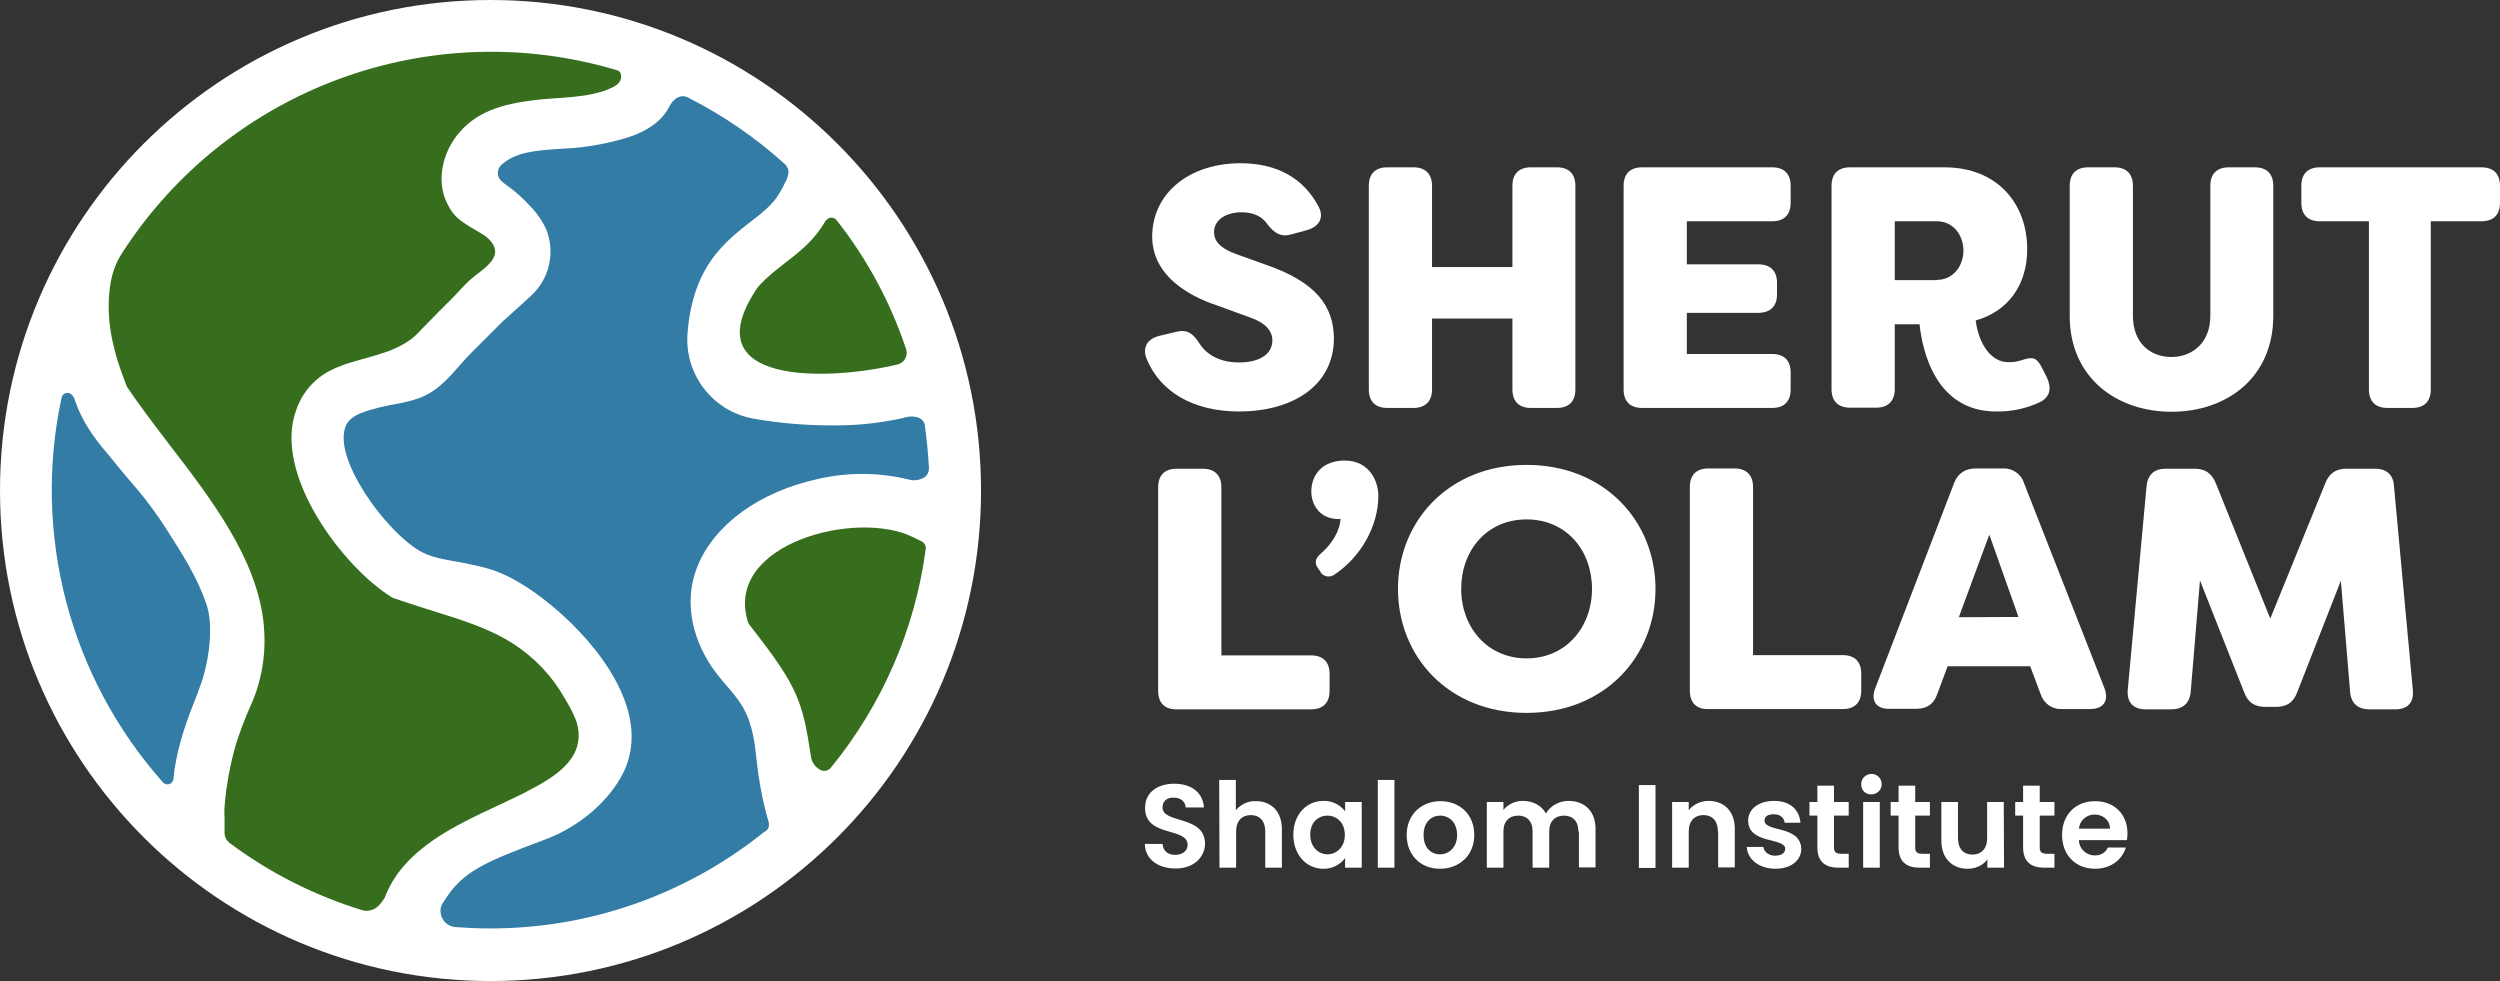
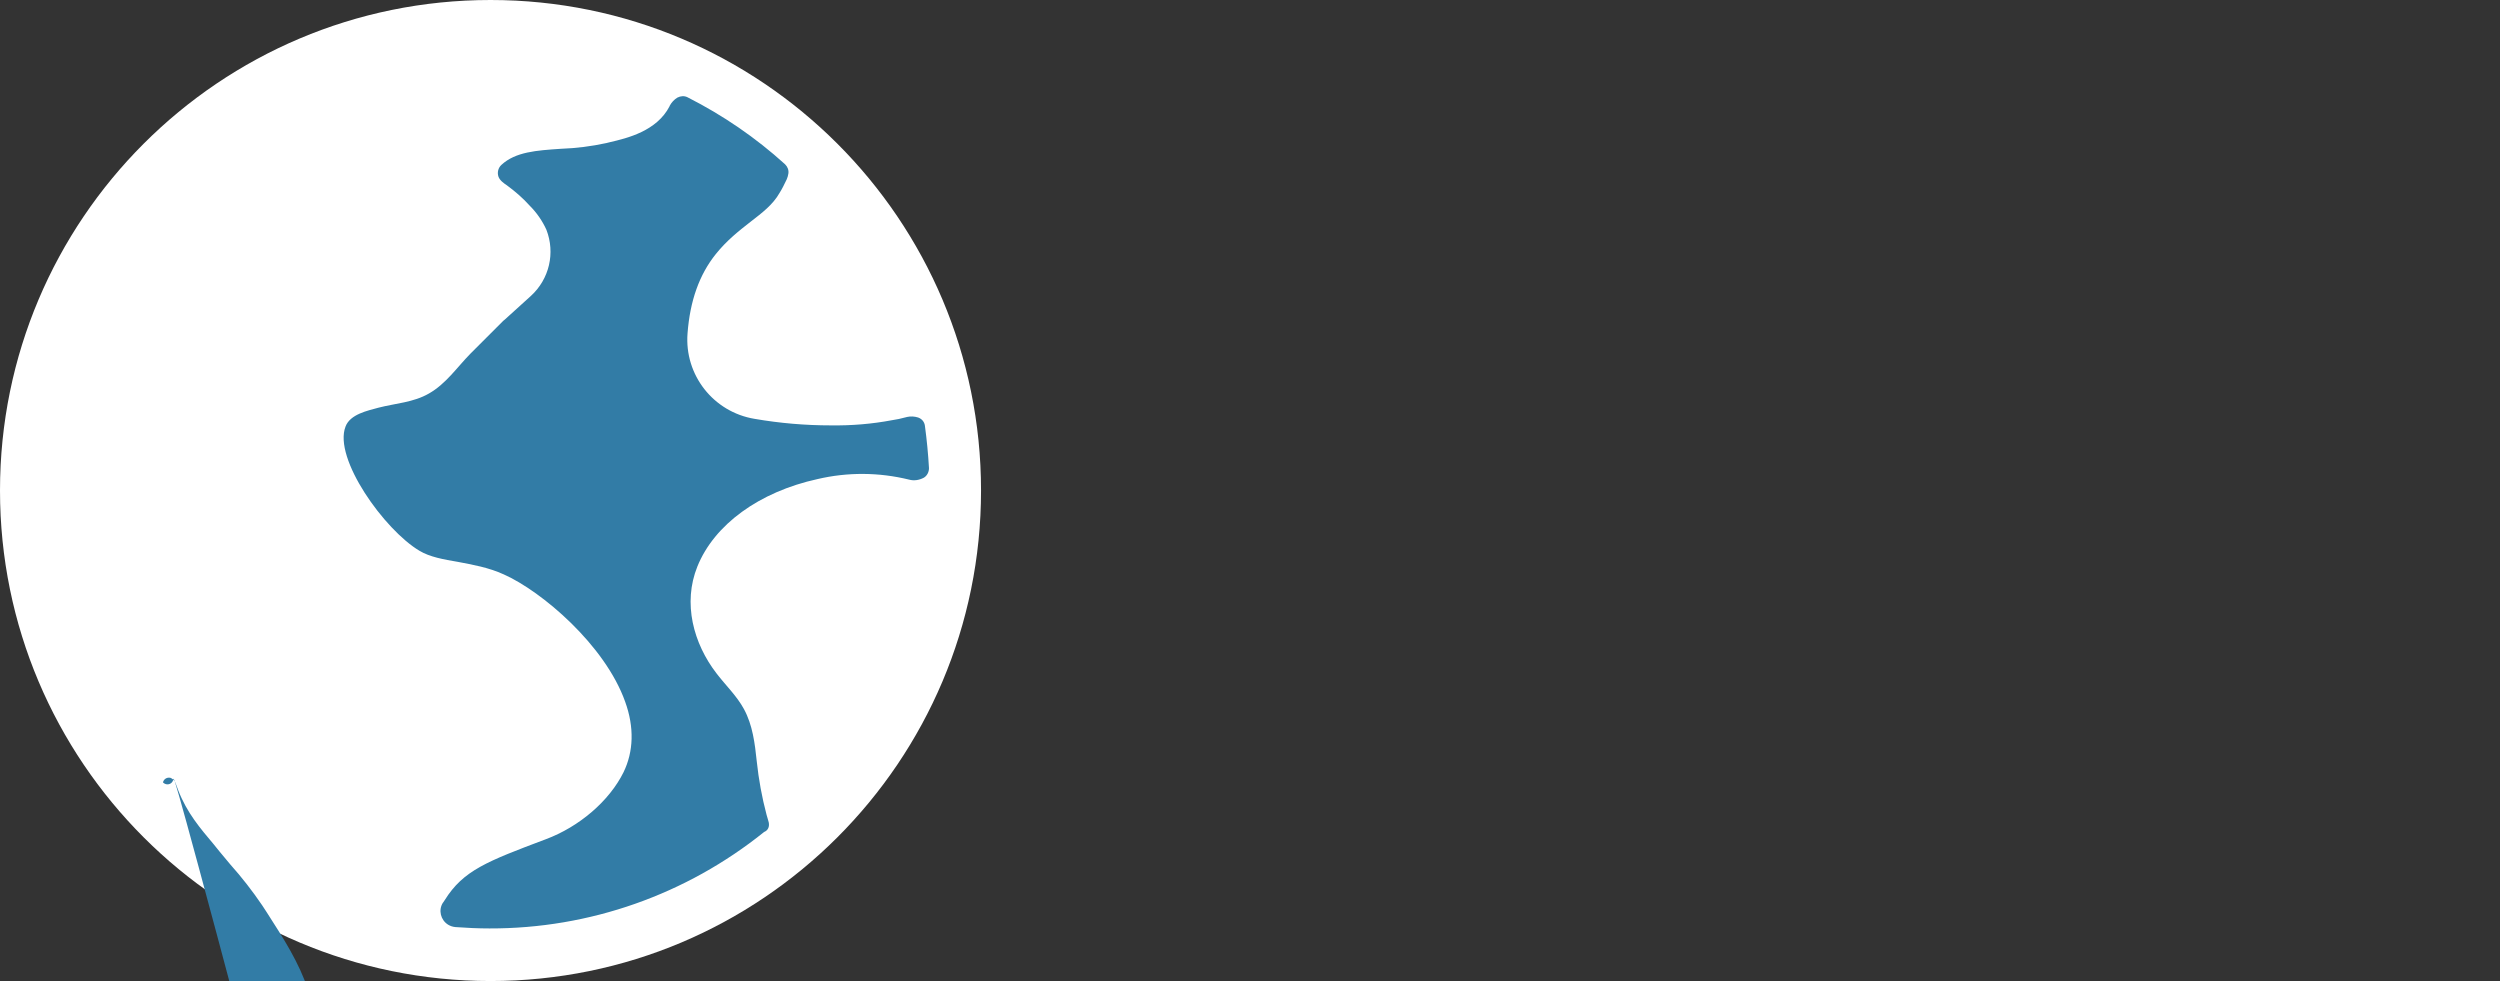
<svg xmlns="http://www.w3.org/2000/svg" version="1.1" id="Layer_1" x="0px" y="0px" viewBox="0 0 917.4 360" style="enable-background:new 0 0 917.4 360;" xml:space="preserve">
  <rect x="0" y="0" width="917.4" height="360" fill="#333333" stroke="none" />
  <style type="text/css"> .st0{fill:#FFFFFF;} .st1{fill:#327CA6;} .st2{fill:#366E1E;} </style>
  <path class="st0" d="M360,180c0,99.4-80.6,180-180,180S0,279.4,0,180S80.6,0,180,0S360,80.6,360,180z" />
-   <path class="st1" d="M63.6,286c-0.2,1.2-1.3,2-2.5,1.8c-0.5-0.1-0.9-0.3-1.3-0.7c-34.2-38.5-48-90.9-37.2-141.2 c0.3-1.2,1.4-1.9,2.6-1.7c0.2,0,0.3,0.1,0.5,0.2c0.7,0.4,1.2,1,1.5,1.7c0.3,0.9,0.7,1.8,1,2.7c3.2,8.3,8.2,14.1,13,19.8l2.1,2.6 c1.3,1.6,2.7,3.2,4,4.8c4.2,4.7,8.1,9.7,11.7,15l1.7,2.6c6.1,9.5,11.9,18.5,15.2,28.6c2.6,7.9,0.7,21.8-2.8,30.5l-0.6,1.7 c-3.5,8.8-7,17.9-8.5,28.3C63.9,283.8,63.8,284.8,63.6,286L63.6,286z M282.1,301.8c-0.3-1-0.5-1.9-0.8-2.8c-1.7-6.4-2.9-13-3.6-19.6 c-0.7-6.6-1.5-13.3-4.7-19.2c-2.6-4.8-6.7-8.7-10-13c-8.6-11.1-12.5-25.9-7.1-39.3c6.2-15.4,22.7-27.4,44.1-32.1 c11.1-2.6,22.6-2.5,33.6,0.2c1.8,0.5,3.7,0.2,5.4-0.7c1.2-0.7,1.9-2.1,1.9-3.5c-0.3-5.3-0.8-10.4-1.5-15.6c-0.2-1.4-1.1-2.5-2.5-3 c-1.3-0.4-2.7-0.5-4-0.2c-2.2,0.6-4.1,1-5.6,1.2c-7.4,1.4-14.9,2-22.4,1.9c-9.4,0-18.7-0.8-28-2.4c-15.1-2.5-25.8-16.1-24.6-31.4 c0.9-11.9,4.3-21.5,10.4-29.1c4-5,8.6-8.6,12.7-11.8c4.4-3.4,8.2-6.3,10.6-10.5c0.9-1.4,1.8-3.2,2.7-5.1c0.3-0.7,0.5-1.4,0.6-2.1 c0.2-1.3-0.3-2.5-1.2-3.4c-10.8-9.8-22.8-18-35.8-24.6c-1.2-0.6-2.5-0.5-3.7,0.1c-1.2,0.7-2.2,1.8-2.9,3.1v0.1 c-4.7,9.1-15.5,11.7-22,13.2l-1.2,0.3c-5.5,1.2-11.1,1.9-16.7,2.1c-8.9,0.6-16.6,1.1-21.8,5.9c-1.2,1.1-1.6,2.8-1.1,4.3 c0.5,1.4,1.9,2.4,3.1,3.2c3,2.2,5.9,4.7,8.4,7.5c2.5,2.5,4.6,5.5,6.1,8.8c3.3,8.5,1.1,18.1-5.7,24.3l-9.6,8.7l-0.5,0.4 c-4,4.1-8.1,8-12.1,12.1c-4.9,5-9,11.1-15.2,14.6c-5.7,3.3-12.3,3.6-18.5,5.2c-4,1.1-10.4,2.4-12.1,6.9c-4.6,11.7,14.3,38,27.1,45.6 c3.8,2.3,8.9,3.2,14.2,4.1c5.2,1,11.1,2,16.8,4.6c13.9,6.2,37.1,25.9,44.5,46.7c3.4,9.4,3.1,18.3-0.6,25.9 c-5.2,10.5-16.2,20-28.6,24.6c-21.5,8.1-30.2,11.4-37,22.3c-0.1,0.1-0.3,0.5-0.6,0.9l-0.1,0.1c-1.7,2.7-0.8,6.3,1.9,8 c0.8,0.5,1.7,0.8,2.7,0.9c4.1,0.3,8.3,0.5,12.5,0.5c36.7,0.1,72.2-12.4,100.8-35.4C281.9,304.7,282.4,303.3,282.1,301.8L282.1,301.8 z" />
-   <path class="st2" d="M138.8,332.5L138.8,332.5c-1.6,1.5-3.8,2.1-5.9,1.5c-17.5-5.4-34-13.7-48.7-24.7c-1.1-0.9-1.8-2.2-1.8-3.6l0,0 c0-2.6,0-5.3,0-5.4c-0.1-2.6-0.2-3.4,0.6-10.1c0-0.5,0.1-0.9,0.2-1.3c0.7-5.1,1.8-10.2,3.2-15.2c0.1-0.1,0.1-0.2,0.1-0.3 c1.4-4.6,3.1-9,5-13.4c4.5-9.5,6.3-20,5.3-30.5v-0.3c-2.4-24.2-19.3-46.1-35-66.5c-5.4-7.1-10.6-13.9-15.1-20.6 c-0.1-0.1-0.1-0.3-0.2-0.4c-0.3-0.8-0.7-1.6-0.9-2.4c-5.3-13.6-6.8-25.1-5-35.5v-0.1c0.7-3.9,2.1-7.7,4.3-11 C83.8,32.5,157.8,5.2,226.5,25.8c0.8,0.2,1.3,0.9,1.4,1.7l0,0c0,0,0,0.1,0,0.1c0.3,2-1,3.5-3.4,4.6c-8.5,4-19.7,3.4-28.9,4.6 c-11,1.4-21.3,4-28.3,13.4c-5.4,7.3-7.3,17.5-2.6,25.6c0.1,0.2,0.3,0.5,0.4,0.7c2.7,4.8,8.2,7,12.5,9.8c2.4,1.6,4.6,4.2,4,7 c-0.3,1.3-1,2.4-1.9,3.3c-2.1,2.4-4.9,4-7.3,6.2s-4.6,4.8-6.9,7.1c-0.5,0.5-0.9,1-1.4,1.4c-0.3,0.3-0.6,0.6-0.9,0.9 c-0.5,0.6-1.1,1.1-1.7,1.7c-0.3,0.3-0.6,0.5-0.8,0.8c-1.7,1.7-3.2,3.3-4.4,4.5c-0.4,0.4-0.8,0.8-1.1,1.1c-0.5,0.5-0.9,0.9-1.1,1.2 l-0.5,0.5c-0.8,0.8-1.6,1.6-2.5,2.3c-3.4,2.5-7.3,4.3-11.4,5.5c-0.1,0-0.2,0-0.2,0.1c-5.3,1.7-10.9,2.8-16,5l-0.9,0.4 c-4.6,2-8.6,5.4-11.3,9.7c-0.4,0.6-0.8,1.3-1.1,2c-0.1,0.1-0.2,0.2-0.2,0.4c-0.4,0.8-0.8,1.6-1.1,2.5c-9.4,24,17.6,58.9,35.1,69.4 c0.1,0.1,0.3,0.1,0.5,0.2c6.9,2.4,13.5,4.4,19.8,6.4c8.8,2.8,16.8,5.7,24,10.3c7.7,5,14.2,11.7,18.7,19.7c0,0,0.1,0.1,0.1,0.1 c1.2,2,2.4,4.1,3.5,6.5c0.9,1.9,1.5,3.9,1.7,6c0.8,10-7.5,16.1-18.9,21.9c0,0-0.1,0.1-0.1,0.1c-10.6,5.4-23.8,10.5-34.6,18 c-7.7,5.4-14.2,12-17.5,20.9C140.5,330.5,139.7,331.6,138.8,332.5z M302.9,81.1L302.9,81.1c-6.8,11.8-17.2,15.5-24.9,24.4 c-24.6,36.2,26.6,34.3,51.5,28.2h0c2.3-0.6,3.7-3,3.1-5.3c0-0.1-0.1-0.2-0.1-0.3C326.8,111,318.2,95,307,80.8 c-0.8-1.1-2.4-1.2-3.4-0.4C303.4,80.6,303.2,80.8,302.9,81.1L302.9,81.1z M338.1,198.6l-3.1-1.5c-20.4-10.2-68.9,2.2-60.7,30.6 c0.2,0.8,0.6,1.5,1.2,2.2c17.3,22.1,19,27.3,22.1,47.8c0.3,2.1,1.6,3.8,3.4,4.8c1.3,0.7,2.9,0.4,3.9-0.8 c18.8-23,30.9-50.8,34.8-80.2C339.9,200.4,339.3,199.2,338.1,198.6L338.1,198.6z" />
-   <path class="st0" d="M431.4,318.7c-6.3,0-11.2-3.3-11.3-9h6.5c0.2,2.4,1.8,4,4.6,4s4.6-1.5,4.6-3.7c0-6.6-15.7-2.6-15.6-13.6 c0-5.5,4.4-8.8,10.7-8.8s10.5,3.2,10.9,8.7h-6.7c-0.1-2-1.7-3.6-4.3-3.6c-2.4-0.1-4.2,1.1-4.2,3.6c0,6.1,15.6,2.7,15.6,13.4 C442.1,314.4,438.3,318.7,431.4,318.7z M447.4,286.2h6.1v11.1c1.9-2.2,4.6-3.5,7.5-3.3c5.4,0,9.4,3.7,9.4,10.3v14.1h-6.1v-13.3 c0-3.9-2.1-6-5.3-6s-5.4,2.1-5.4,6v13.3h-6.1L447.4,286.2z M485.6,293.9c3.1-0.1,6.1,1.3,8,3.8v-3.4h6.1v24.1h-6.1v-3.5 c-1.9,2.5-4.9,4-8,3.9c-6.1,0-11-5-11-12.5S479.5,293.9,485.6,293.9L485.6,293.9z M487.1,299.3c-3.3,0-6.3,2.4-6.3,7 s3.1,7.2,6.3,7.2s6.4-2.5,6.4-7.1S490.5,299.3,487.1,299.3L487.1,299.3z M505.6,286.2h6.1v32.2h-6.1V286.2z M528.4,318.8 c-7,0-12.2-4.9-12.2-12.4s5.4-12.4,12.4-12.4s12.4,4.8,12.4,12.4S535.4,318.8,528.4,318.8L528.4,318.8z M528.4,313.5 c3.2,0,6.3-2.4,6.3-7.1s-3-7.1-6.2-7.1s-6.1,2.3-6.1,7.1S525.2,313.5,528.4,313.5L528.4,313.5z M579.2,305.1c0-3.8-2.1-5.8-5.3-5.8 s-5.4,2-5.4,5.8v13.3h-6.1v-13.3c0-3.8-2.1-5.8-5.3-5.8s-5.4,2-5.4,5.8v13.3h-6.1v-24.1h6.1v2.9c1.7-2.1,4.3-3.3,7.1-3.3 c3.7,0,6.8,1.6,8.5,4.6c1.7-2.9,4.9-4.6,8.3-4.6c5.8,0,9.9,3.7,9.9,10.3v14.1h-6.1V305.1z M601.4,288.1h6.1v30.4h-6.1L601.4,288.1z M630.4,305.1c0-3.9-2.1-6-5.3-6s-5.4,2.1-5.4,6v13.3h-6.1v-24.1h6.1v3c1.8-2.2,4.4-3.4,7.3-3.4c5.6,0,9.6,3.7,9.6,10.3v14.1h-6.1 V305.1z M651.5,318.8c-6,0-10.3-3.5-10.5-8h6.1c0.2,1.8,1.9,3.2,4.3,3.2s3.7-1.1,3.7-2.5c0-4.3-13.6-1.6-13.6-10.4 c0-4,3.6-7.2,9.5-7.2s9.3,3.2,9.7,8h-5.8c-0.2-1.9-1.7-3.1-4-3.1s-3.4,0.9-3.4,2.3c0,4.4,13.3,1.6,13.5,10.5 C660.9,315.7,657.3,318.8,651.5,318.8L651.5,318.8z M666.9,299.3H664v-5h2.9v-6h6.1v6h5.4v5H673V311c0,1.6,0.7,2.3,2.6,2.3h2.8v5.1 h-3.8c-4.6,0-7.7-2-7.7-7.5L666.9,299.3z M683,287.9c-0.1-2.1,1.5-3.8,3.6-3.9s3.8,1.5,3.9,3.6c0.1,2.1-1.5,3.8-3.6,3.9 c-0.1,0-0.1,0-0.2,0c-2,0.1-3.6-1.4-3.7-3.4C683,288,683,287.9,683,287.9z M683.7,294.3h6.1v24.1h-6.1V294.3z M696.7,299.3h-2.9v-5 h2.9v-6h6.1v6h5.4v5h-5.4V311c0,1.6,0.7,2.3,2.6,2.3h2.8v5.1h-3.8c-4.6,0-7.7-2-7.7-7.5V299.3z M735.4,318.4h-6.1v-3 c-1.7,2.2-4.4,3.4-7.2,3.4c-5.6,0-9.7-3.7-9.7-10.3v-14.2h6.1v13.3c0,3.9,2.1,6,5.3,6s5.4-2.1,5.4-6v-13.3h6.1L735.4,318.4z M742.4,299.3h-2.9v-5h2.9v-6h6.1v6h5.4v5h-5.4V311c0,1.6,0.7,2.3,2.6,2.3h2.8v5.1h-3.8c-4.6,0-7.7-2-7.7-7.5V299.3z M768.8,318.8 c-7,0-12.1-4.9-12.1-12.4s5-12.4,12.1-12.4c7,0,11.9,4.7,11.9,11.9c0,0.8-0.1,1.6-0.2,2.4h-17.6c0,3.1,2.6,5.6,5.7,5.6 c0,0,0.1,0,0.1,0c2.1,0.1,4-1,4.8-2.9h6.6C778.8,315.3,774.8,318.8,768.8,318.8L768.8,318.8z M762.9,304.1h11.4 c-0.1-3.2-2.6-5.2-5.7-5.2C765.7,298.9,763.1,301.1,762.9,304.1L762.9,304.1z M420.7,131.5c-1.6-4.3,0.6-7.3,4.9-8.3l6.3-1.5 c3.9-0.9,6,0.8,8.3,4.4c2.8,4.3,7.7,6.9,14.5,6.9c7.3,0,12.2-2.9,12.2-8.1c0-3.3-2.2-6.4-8.7-8.6l-10.7-3.9 c-7.4-2.4-24.5-9.2-24.7-25.4c0-16.5,14.1-27.1,32.4-27.1c13.8,0,23.3,5.8,28.6,15.8c2.3,4.2,0.2,7.4-4,8.7l-5.9,1.6 c-3.9,1.1-6.2-0.4-8.8-3.7c-1.9-2.8-5-4.4-9.5-4.4c-5.3,0-10.1,2.5-10.1,7.3c0,2.8,1.6,5.7,8.3,8.1l10.6,3.8 c18.4,6.3,24.9,15.1,25.1,26.9c0,18-15.8,27-34.8,27C437.8,151,425.6,143.7,420.7,131.5z M502.3,142.9V68.2c0-4.4,2.4-6.8,6.8-6.8 h9.6c4.3,0,6.8,2.4,6.8,6.8v29.8H555V68.2c0-4.4,2.4-6.8,6.8-6.8h9.5c4.4,0,6.8,2.4,6.8,6.8v74.7c0,4.4-2.4,6.8-6.8,6.8h-9.5 c-4.4,0-6.8-2.4-6.8-6.8v-26h-29.5v26c0,4.4-2.5,6.8-6.8,6.8h-9.6C504.7,149.7,502.3,147.3,502.3,142.9L502.3,142.9z M619,81.2v15.8 h26.2c4.4,0,6.9,2.4,6.9,6.8v4.2c0,4.4-2.5,6.8-6.9,6.8H619v15.1h31.3c4.4,0,6.8,2.4,6.8,6.8v6.2c0,4.4-2.4,6.8-6.8,6.8h-47.7 c-4.4,0-6.8-2.4-6.8-6.8V68.2c0-4.4,2.4-6.8,6.8-6.8h47.7c4.4,0,6.8,2.4,6.8,6.8v6.2c0,4.4-2.4,6.8-6.8,6.8L619,81.2z M704.4,119 h-9.1v23.8c0,4.4-2.5,6.8-6.8,6.8h-9.6c-4.4,0-6.8-2.4-6.8-6.8V68.2c0-4.4,2.4-6.8,6.8-6.8h34.6c19.7,0,30.4,13.6,30.4,30 c0,13.1-6.9,22.8-18.9,26.2c1.1,8.7,5.7,15.3,11.9,15.3c1.9,0.1,3.8-0.3,5.5-0.9c4-1.3,5.3-0.4,7.2,3.5l1.5,3c1.8,3.8,1.3,7.1-2.4,9 c-5,2.4-10.6,3.6-16.2,3.5C710.2,151,705.4,128.5,704.4,119z M710.8,102.7c5.8,0,9.7-5,9.7-10.7c0-5.9-3.9-10.8-9.7-10.8h-15.5v21.6 H710.8z M759.5,115.9V68.2c0-4.4,2.4-6.8,6.8-6.8h9.6c4.4,0,6.8,2.4,6.8,6.8v47.7c0,10,6.4,15.1,14.1,15.1s14.3-5.2,14.3-15.1V68.2 c0-4.4,2.4-6.8,6.8-6.8h9.5c4.4,0,6.8,2.4,6.8,6.8v47.7c0,22.8-17.2,35.2-37.3,35.2S759.5,138.7,759.5,115.9L759.5,115.9z M917.4,68.2v6.2c0,4.4-2.4,6.8-6.8,6.8h-18.6v61.7c0,4.4-2.4,6.8-6.8,6.8h-9.1c-4.4,0-6.8-2.4-6.8-6.8V81.2h-18 c-4.4,0-6.8-2.4-6.8-6.8v-6.2c0-4.4,2.4-6.8,6.8-6.8h59.3C915,61.4,917.4,63.8,917.4,68.2L917.4,68.2z M425,253.5v-74.7 c0-4.4,2.4-6.8,6.8-6.8h9.6c4.3,0,6.8,2.4,6.8,6.8v61.7h32.9c4.4,0,6.8,2.4,6.8,6.8v6.2c0,4.4-2.4,6.8-6.8,6.8h-49.4 C427.3,260.3,425,257.9,425,253.5z M484.5,209.7l-0.8-1.1c-1.4-1.9-1.1-3.6,0.8-5.3c4.2-3.5,7.3-8.7,7.4-12.9c-0.7,0.1-1.3,0.1-2,0 c-5.8-0.6-8.7-5.3-8.7-10c0-6.6,4.5-11.4,12.2-11.4c9.5,0,12.4,8.1,12.4,12.9c0,11.5-6.8,22.7-15.9,28.8c-1.6,1.3-3.9,1.1-5.2-0.5 C484.7,210,484.6,209.9,484.5,209.7L484.5,209.7z M513,216.1c0-24.7,18.5-45.5,47.2-45.5s47.3,20.8,47.3,45.5s-18.5,45.5-47.3,45.5 S513,240.8,513,216.1z M584.2,216.1c0-14-9.3-25.5-24-25.5s-24,11.5-24,25.5s9.5,25.5,24,25.5S584.2,230.1,584.2,216.1z M620.1,253.4v-74.7c0-4.4,2.4-6.8,6.8-6.8h9.6c4.3,0,6.8,2.4,6.8,6.8v61.7h32.9c4.4,0,6.8,2.4,6.8,6.8v6.2c0,4.4-2.4,6.8-6.8,6.8 h-49.3C622.5,260.3,620.1,257.9,620.1,253.4L620.1,253.4z M688.2,252.4l28.9-75.2c1.4-3.5,4-5.3,8-5.3h9.8c3.5-0.2,6.7,1.9,7.8,5.3 l29.5,75.2c1.8,4.7-0.2,7.8-5.3,7.8h-10.2c-3.5,0.2-6.7-2-7.8-5.3l-3.9-10.4h-30.3l-3.8,10.2c-1.3,3.7-3.8,5.4-7.7,5.4h-9.7 C688.5,260.3,686.3,257.1,688.2,252.4L688.2,252.4z M740.7,226.4L730,196.2l-11.2,30.3L740.7,226.4z M780.8,253.1l6.9-74.7 c0.4-4.2,2.8-6.4,7.1-6.4h10.5c3.8,0,6.3,1.6,7.8,5.3l20,49.7l20.2-49.7c1.5-3.7,3.9-5.3,7.8-5.3h10.5c4.2,0,6.7,2.3,6.9,6.4 l6.9,74.7c0.5,4.7-1.9,7.2-6.4,7.2h-9.5c-4.3,0-6.8-2.3-7.1-6.4l-3.4-40.8L843,254c-1.4,3.8-3.9,5.4-7.8,5.4h-3.9 c-3.9,0-6.4-1.6-7.8-5.4l-16.2-41l-3.4,40.9c-0.4,4.2-2.9,6.4-7.2,6.4h-9.3C782.8,260.3,780.4,257.7,780.8,253.1L780.8,253.1z" />
+   <path class="st1" d="M63.6,286c-0.2,1.2-1.3,2-2.5,1.8c-0.5-0.1-0.9-0.3-1.3-0.7c0.3-1.2,1.4-1.9,2.6-1.7c0.2,0,0.3,0.1,0.5,0.2c0.7,0.4,1.2,1,1.5,1.7c0.3,0.9,0.7,1.8,1,2.7c3.2,8.3,8.2,14.1,13,19.8l2.1,2.6 c1.3,1.6,2.7,3.2,4,4.8c4.2,4.7,8.1,9.7,11.7,15l1.7,2.6c6.1,9.5,11.9,18.5,15.2,28.6c2.6,7.9,0.7,21.8-2.8,30.5l-0.6,1.7 c-3.5,8.8-7,17.9-8.5,28.3C63.9,283.8,63.8,284.8,63.6,286L63.6,286z M282.1,301.8c-0.3-1-0.5-1.9-0.8-2.8c-1.7-6.4-2.9-13-3.6-19.6 c-0.7-6.6-1.5-13.3-4.7-19.2c-2.6-4.8-6.7-8.7-10-13c-8.6-11.1-12.5-25.9-7.1-39.3c6.2-15.4,22.7-27.4,44.1-32.1 c11.1-2.6,22.6-2.5,33.6,0.2c1.8,0.5,3.7,0.2,5.4-0.7c1.2-0.7,1.9-2.1,1.9-3.5c-0.3-5.3-0.8-10.4-1.5-15.6c-0.2-1.4-1.1-2.5-2.5-3 c-1.3-0.4-2.7-0.5-4-0.2c-2.2,0.6-4.1,1-5.6,1.2c-7.4,1.4-14.9,2-22.4,1.9c-9.4,0-18.7-0.8-28-2.4c-15.1-2.5-25.8-16.1-24.6-31.4 c0.9-11.9,4.3-21.5,10.4-29.1c4-5,8.6-8.6,12.7-11.8c4.4-3.4,8.2-6.3,10.6-10.5c0.9-1.4,1.8-3.2,2.7-5.1c0.3-0.7,0.5-1.4,0.6-2.1 c0.2-1.3-0.3-2.5-1.2-3.4c-10.8-9.8-22.8-18-35.8-24.6c-1.2-0.6-2.5-0.5-3.7,0.1c-1.2,0.7-2.2,1.8-2.9,3.1v0.1 c-4.7,9.1-15.5,11.7-22,13.2l-1.2,0.3c-5.5,1.2-11.1,1.9-16.7,2.1c-8.9,0.6-16.6,1.1-21.8,5.9c-1.2,1.1-1.6,2.8-1.1,4.3 c0.5,1.4,1.9,2.4,3.1,3.2c3,2.2,5.9,4.7,8.4,7.5c2.5,2.5,4.6,5.5,6.1,8.8c3.3,8.5,1.1,18.1-5.7,24.3l-9.6,8.7l-0.5,0.4 c-4,4.1-8.1,8-12.1,12.1c-4.9,5-9,11.1-15.2,14.6c-5.7,3.3-12.3,3.6-18.5,5.2c-4,1.1-10.4,2.4-12.1,6.9c-4.6,11.7,14.3,38,27.1,45.6 c3.8,2.3,8.9,3.2,14.2,4.1c5.2,1,11.1,2,16.8,4.6c13.9,6.2,37.1,25.9,44.5,46.7c3.4,9.4,3.1,18.3-0.6,25.9 c-5.2,10.5-16.2,20-28.6,24.6c-21.5,8.1-30.2,11.4-37,22.3c-0.1,0.1-0.3,0.5-0.6,0.9l-0.1,0.1c-1.7,2.7-0.8,6.3,1.9,8 c0.8,0.5,1.7,0.8,2.7,0.9c4.1,0.3,8.3,0.5,12.5,0.5c36.7,0.1,72.2-12.4,100.8-35.4C281.9,304.7,282.4,303.3,282.1,301.8L282.1,301.8 z" />
</svg>